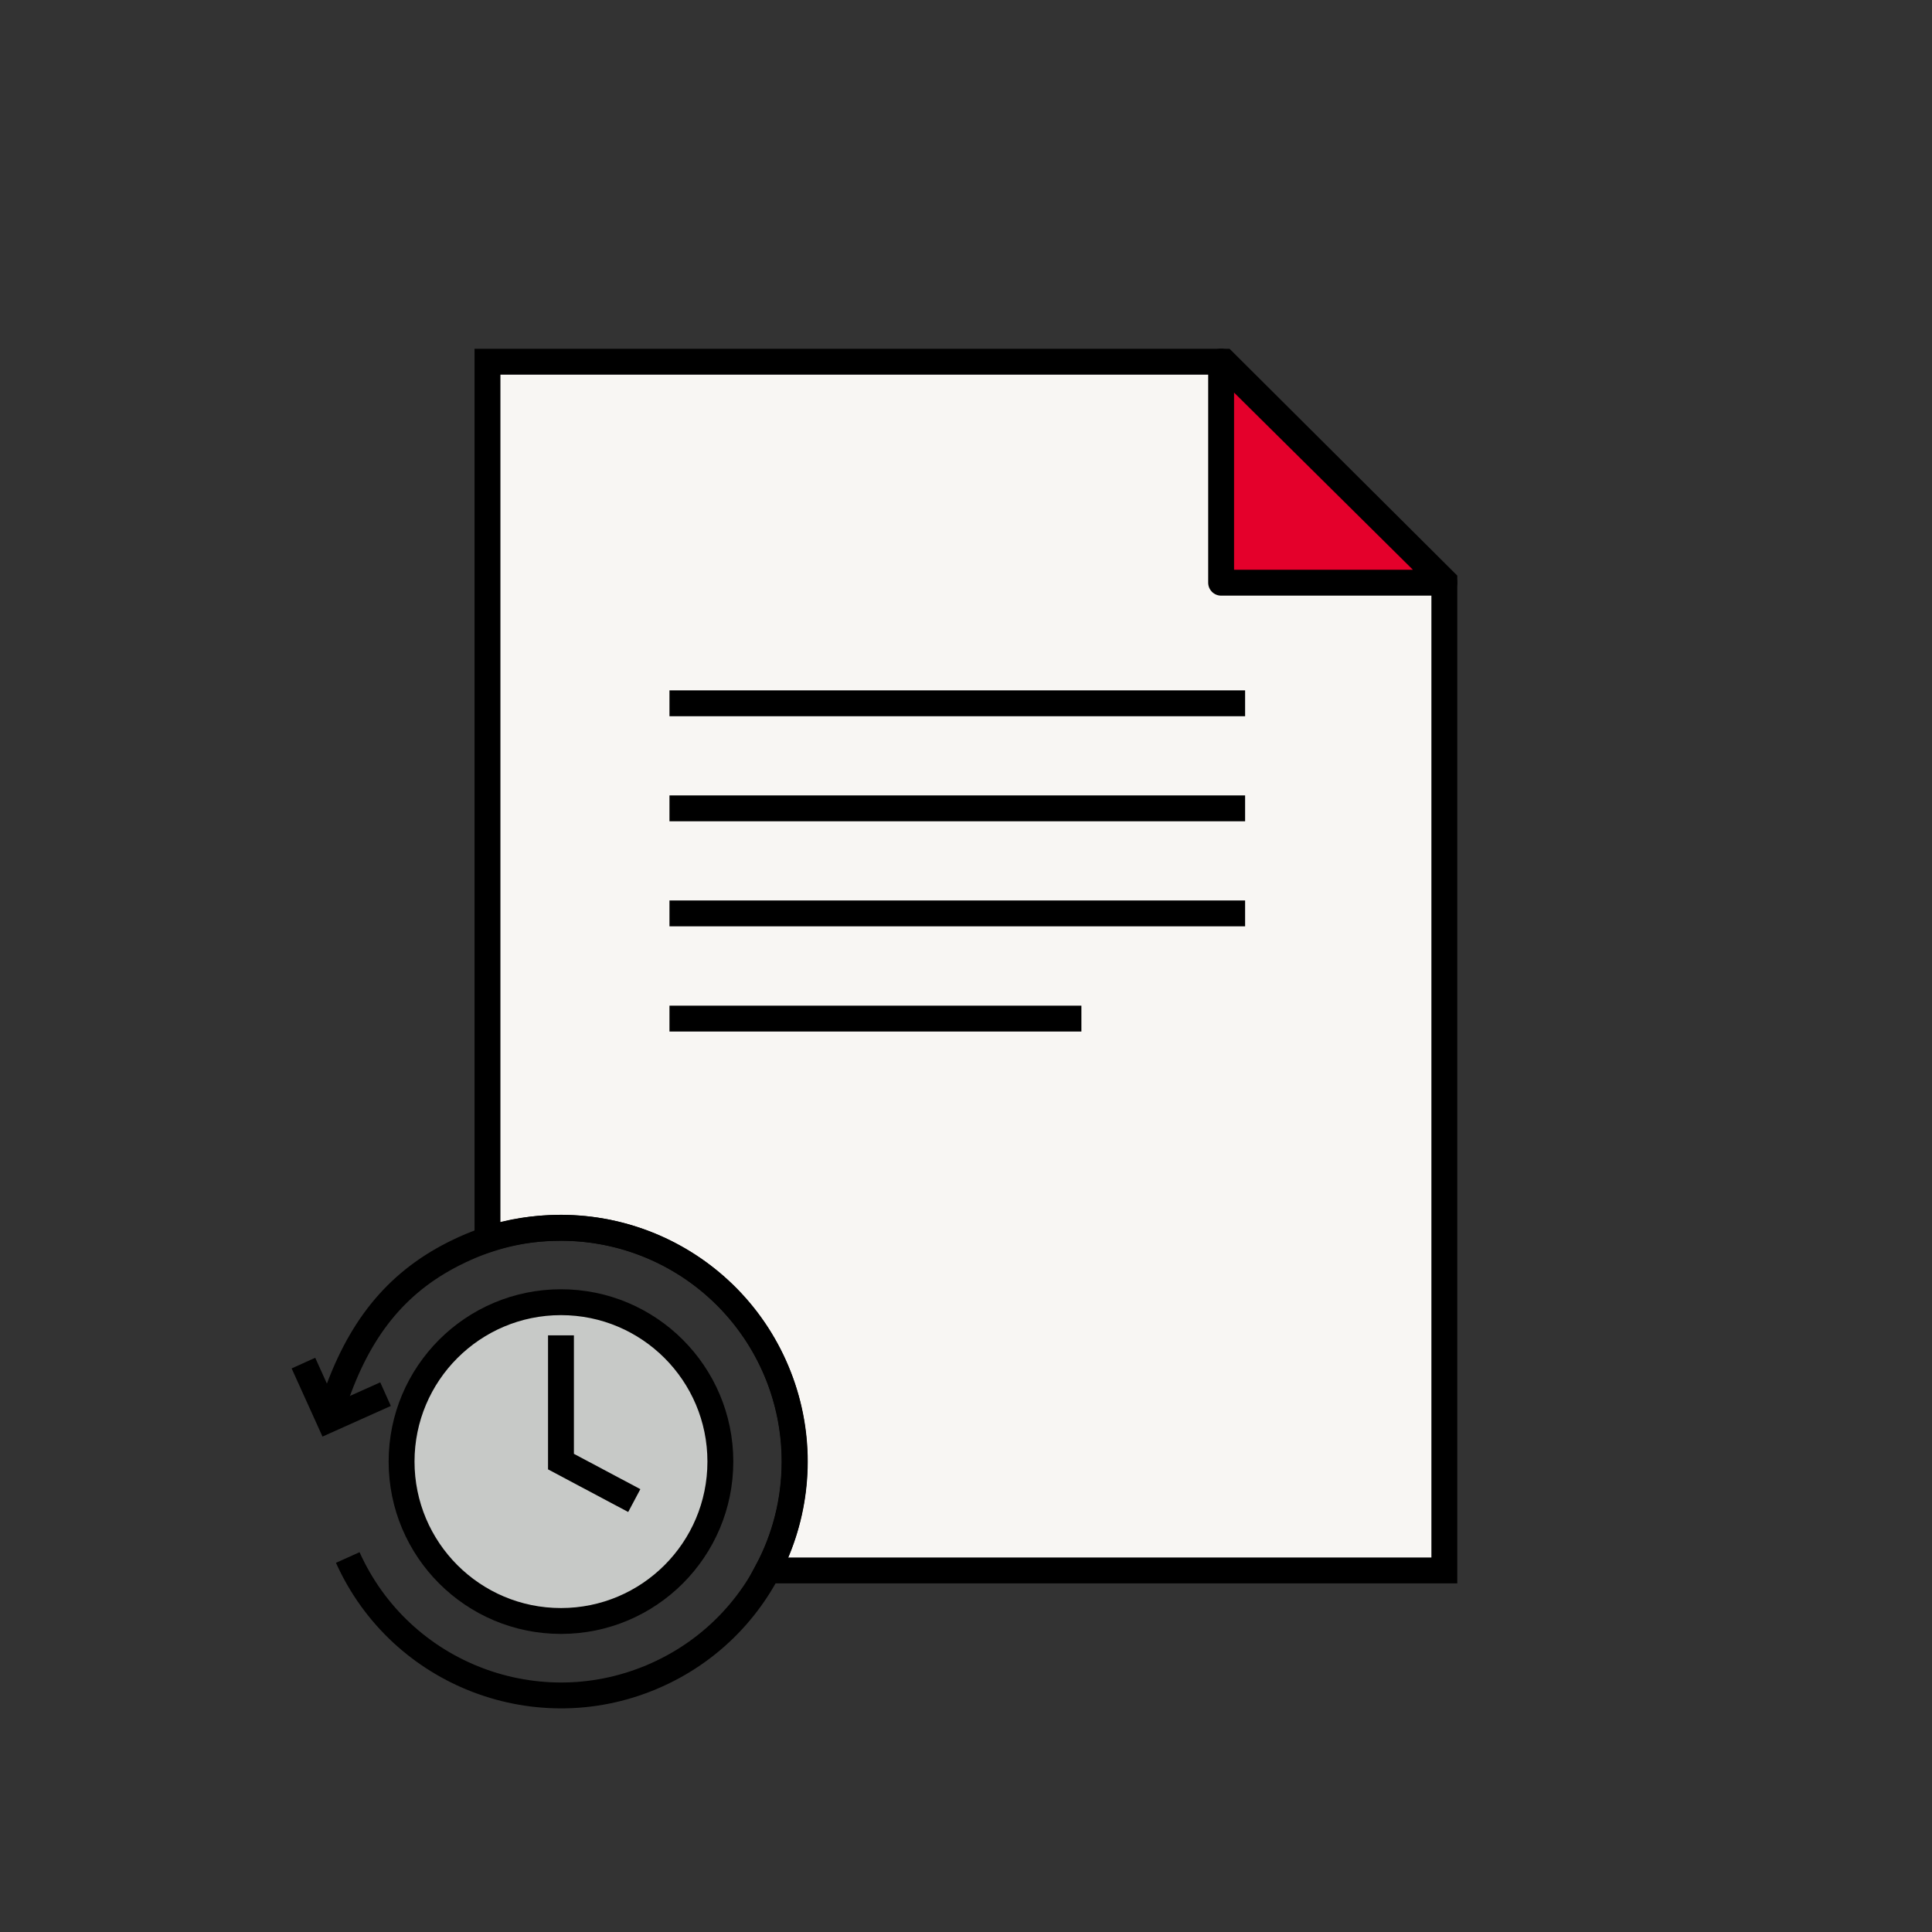
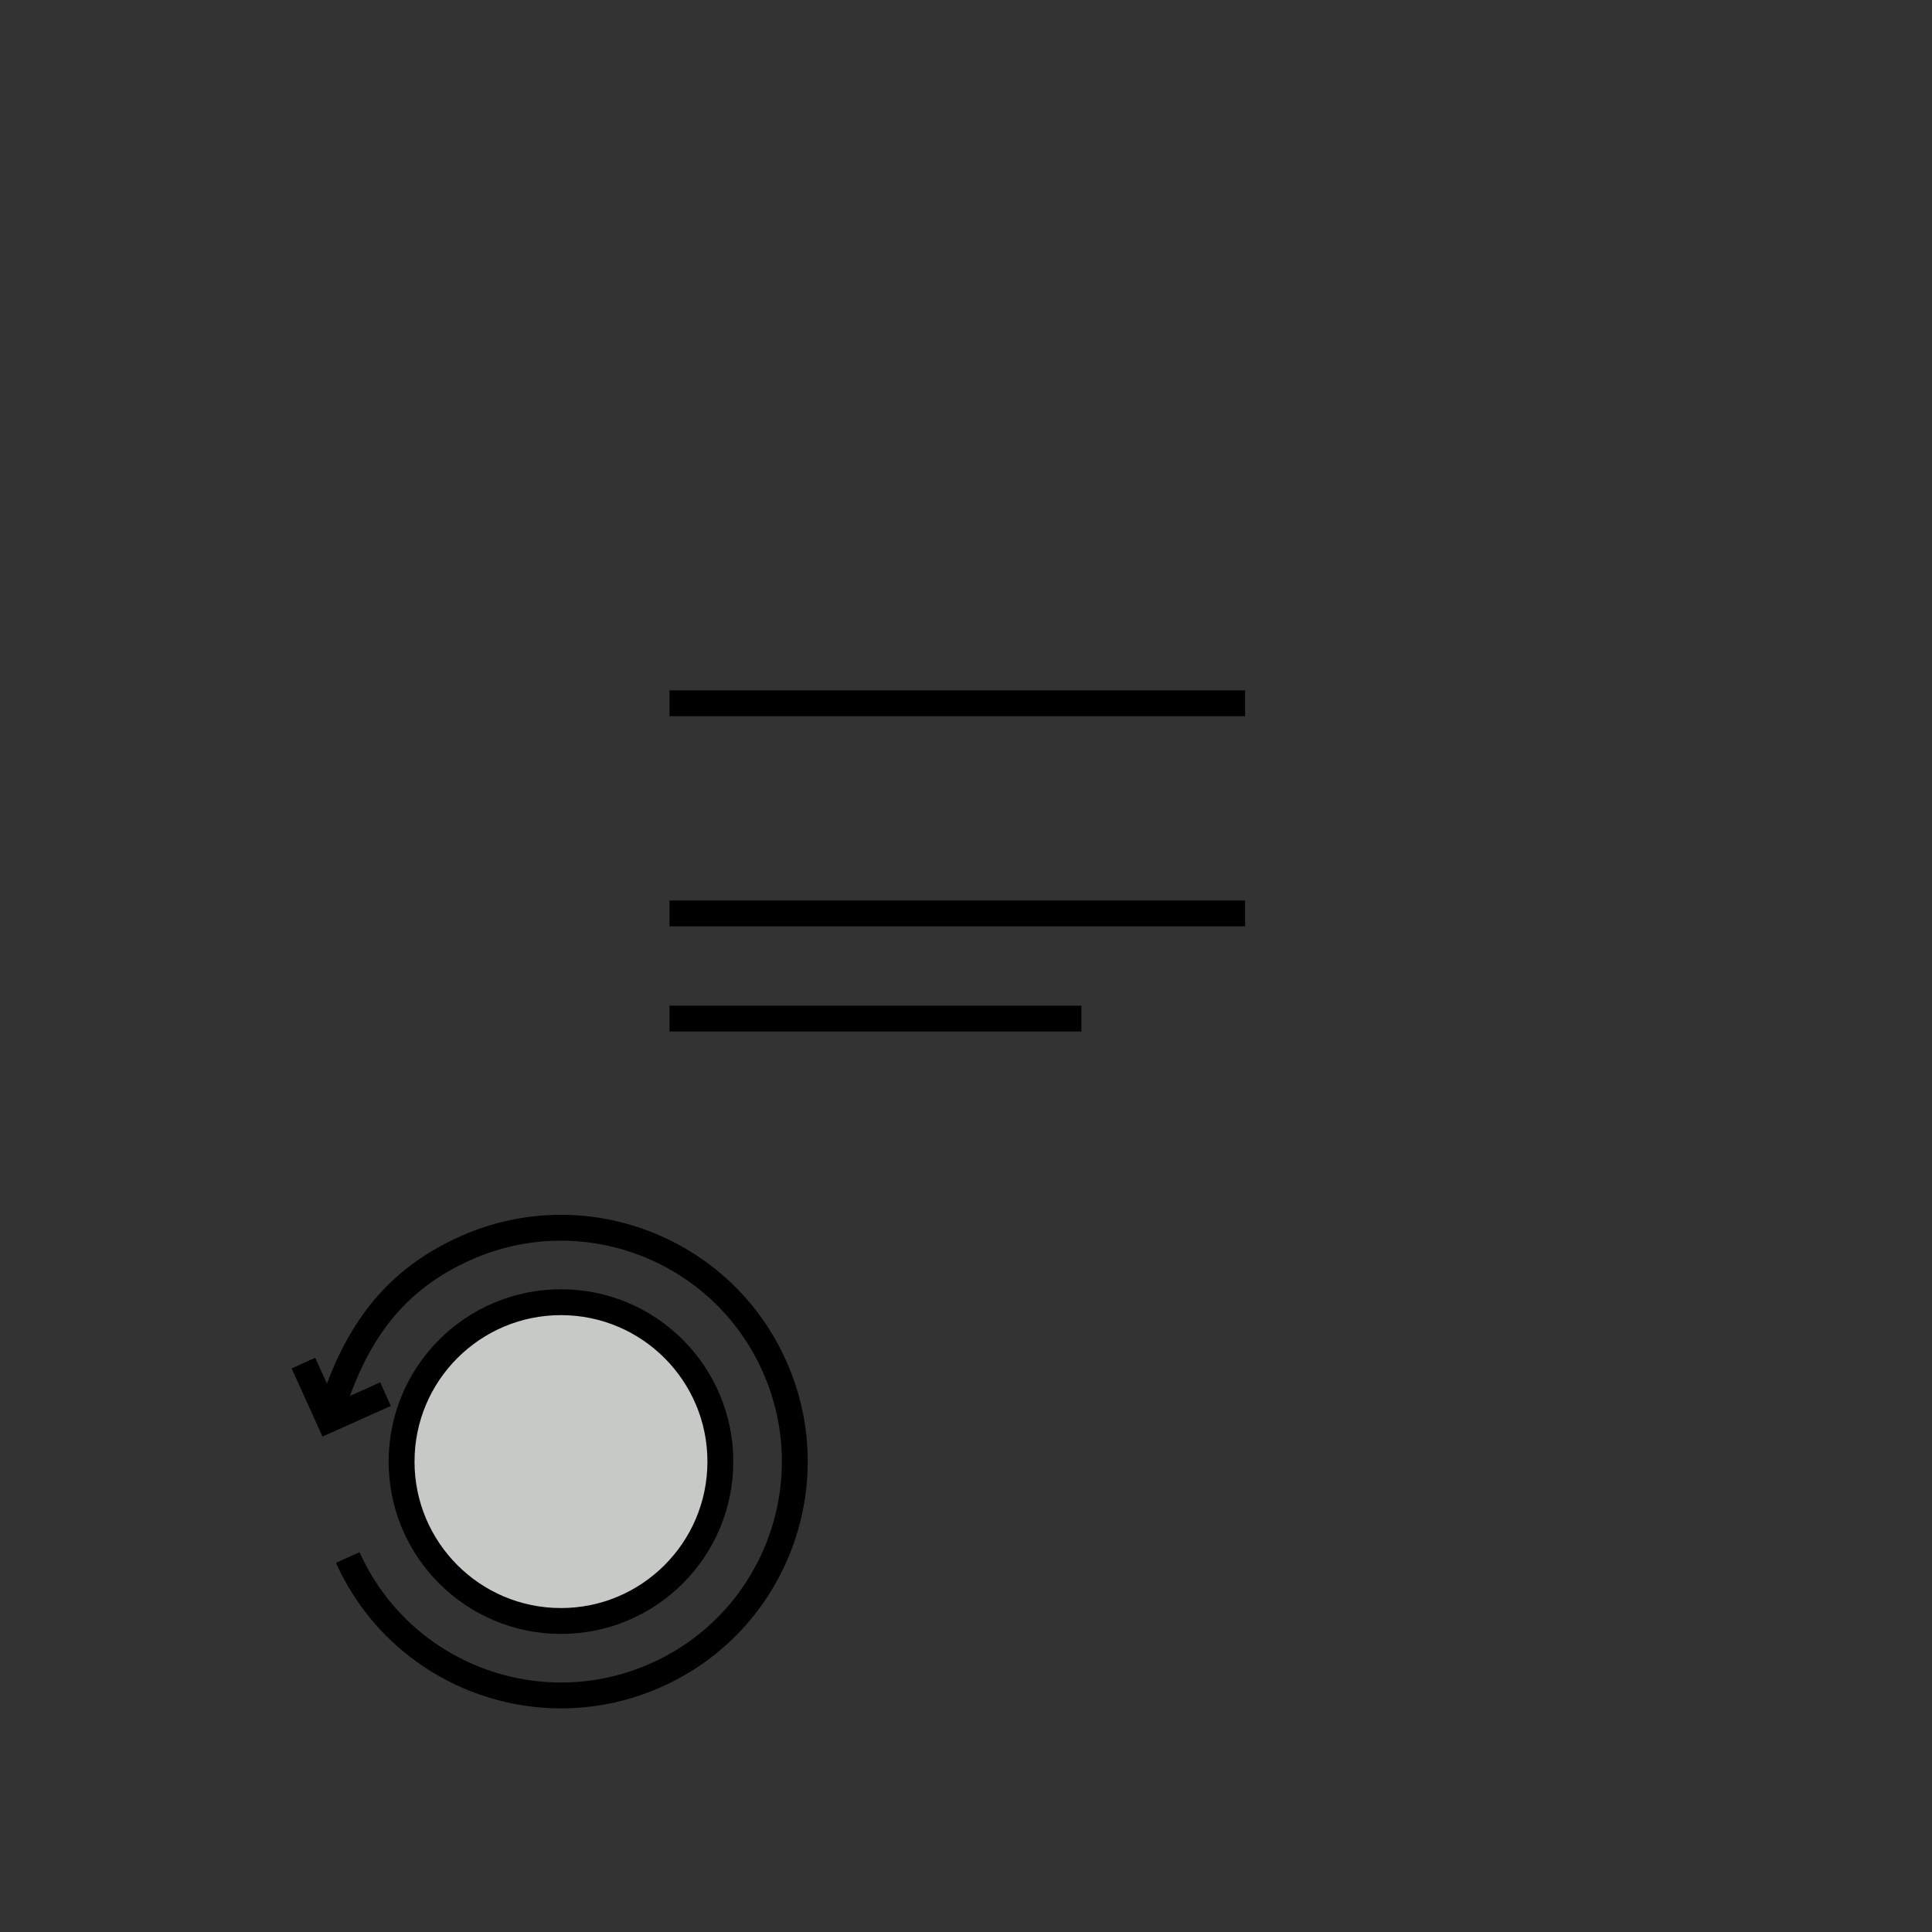
<svg xmlns="http://www.w3.org/2000/svg" id="Laag_1" viewBox="0 0 112 112">
  <rect x="0" y="0" width="112" height="112" fill="#333333" stroke="none" />
  <defs>
    <style>.cls-1,.cls-2,.cls-3,.cls-4{stroke-width:1.5px;}.cls-1,.cls-2,.cls-3,.cls-4,.cls-5{stroke:#000;}.cls-1,.cls-4{fill:none;}.cls-1,.cls-5{stroke-miterlimit:10;}.cls-2{fill:#e4002b;}.cls-2,.cls-3,.cls-4{stroke-linejoin:round;}.cls-3{fill:#c7c9c7;}.cls-5{fill:#f8f6f3;}</style>
  </defs>
  <g>
-     <path class="cls-5" d="M44.5,91.04c1-1.88,1.56-4.03,1.56-6.31,0-7.49-6.06-13.55-13.54-13.55-1.54,0-2.94,.22-4.26,.66V20.97h42.71s12.76,12.71,12.76,12.71v57.36s-39.23,0-39.23,0Z" />
-     <path class="cls-1" d="M44.5,91.04c1-1.88,1.56-4.03,1.56-6.31,0-7.49-6.06-13.55-13.54-13.55-1.54,0-2.94,.22-4.26,.66V20.97h42.71s12.76,12.71,12.76,12.71v57.36s-39.23,0-39.23,0Z" />
-     <polygon class="cls-2" points="70.79 20.96 70.79 33.78 83.73 33.78 70.79 20.96" />
-   </g>
+     </g>
  <g>
-     <line class="cls-4" x1="38.81" y1="46.86" x2="72.18" y2="46.86" />
    <line class="cls-4" x1="38.81" y1="40.77" x2="72.18" y2="40.77" />
    <line class="cls-4" x1="38.81" y1="59.05" x2="62.69" y2="59.05" />
    <line class="cls-4" x1="38.81" y1="52.95" x2="72.18" y2="52.95" />
  </g>
  <g>
    <polyline class="cls-1" points="22.35 80.82 19.07 82.29 17.59 79.02" />
    <path class="cls-4" d="M19.04,82.09l.63-1.66c1.47-3.88,3.7-6.45,7.29-8.06,6.82-3.07,14.85-.03,17.92,6.8,3.07,6.82,.03,14.85-6.8,17.92-6.82,3.07-14.85,.03-17.92-6.8" />
  </g>
  <circle class="cls-3" cx="32.52" cy="84.73" r="9.24" />
-   <polyline class="cls-1" points="36.77 86.99 32.52 84.73 32.52 77.41" />
</svg>